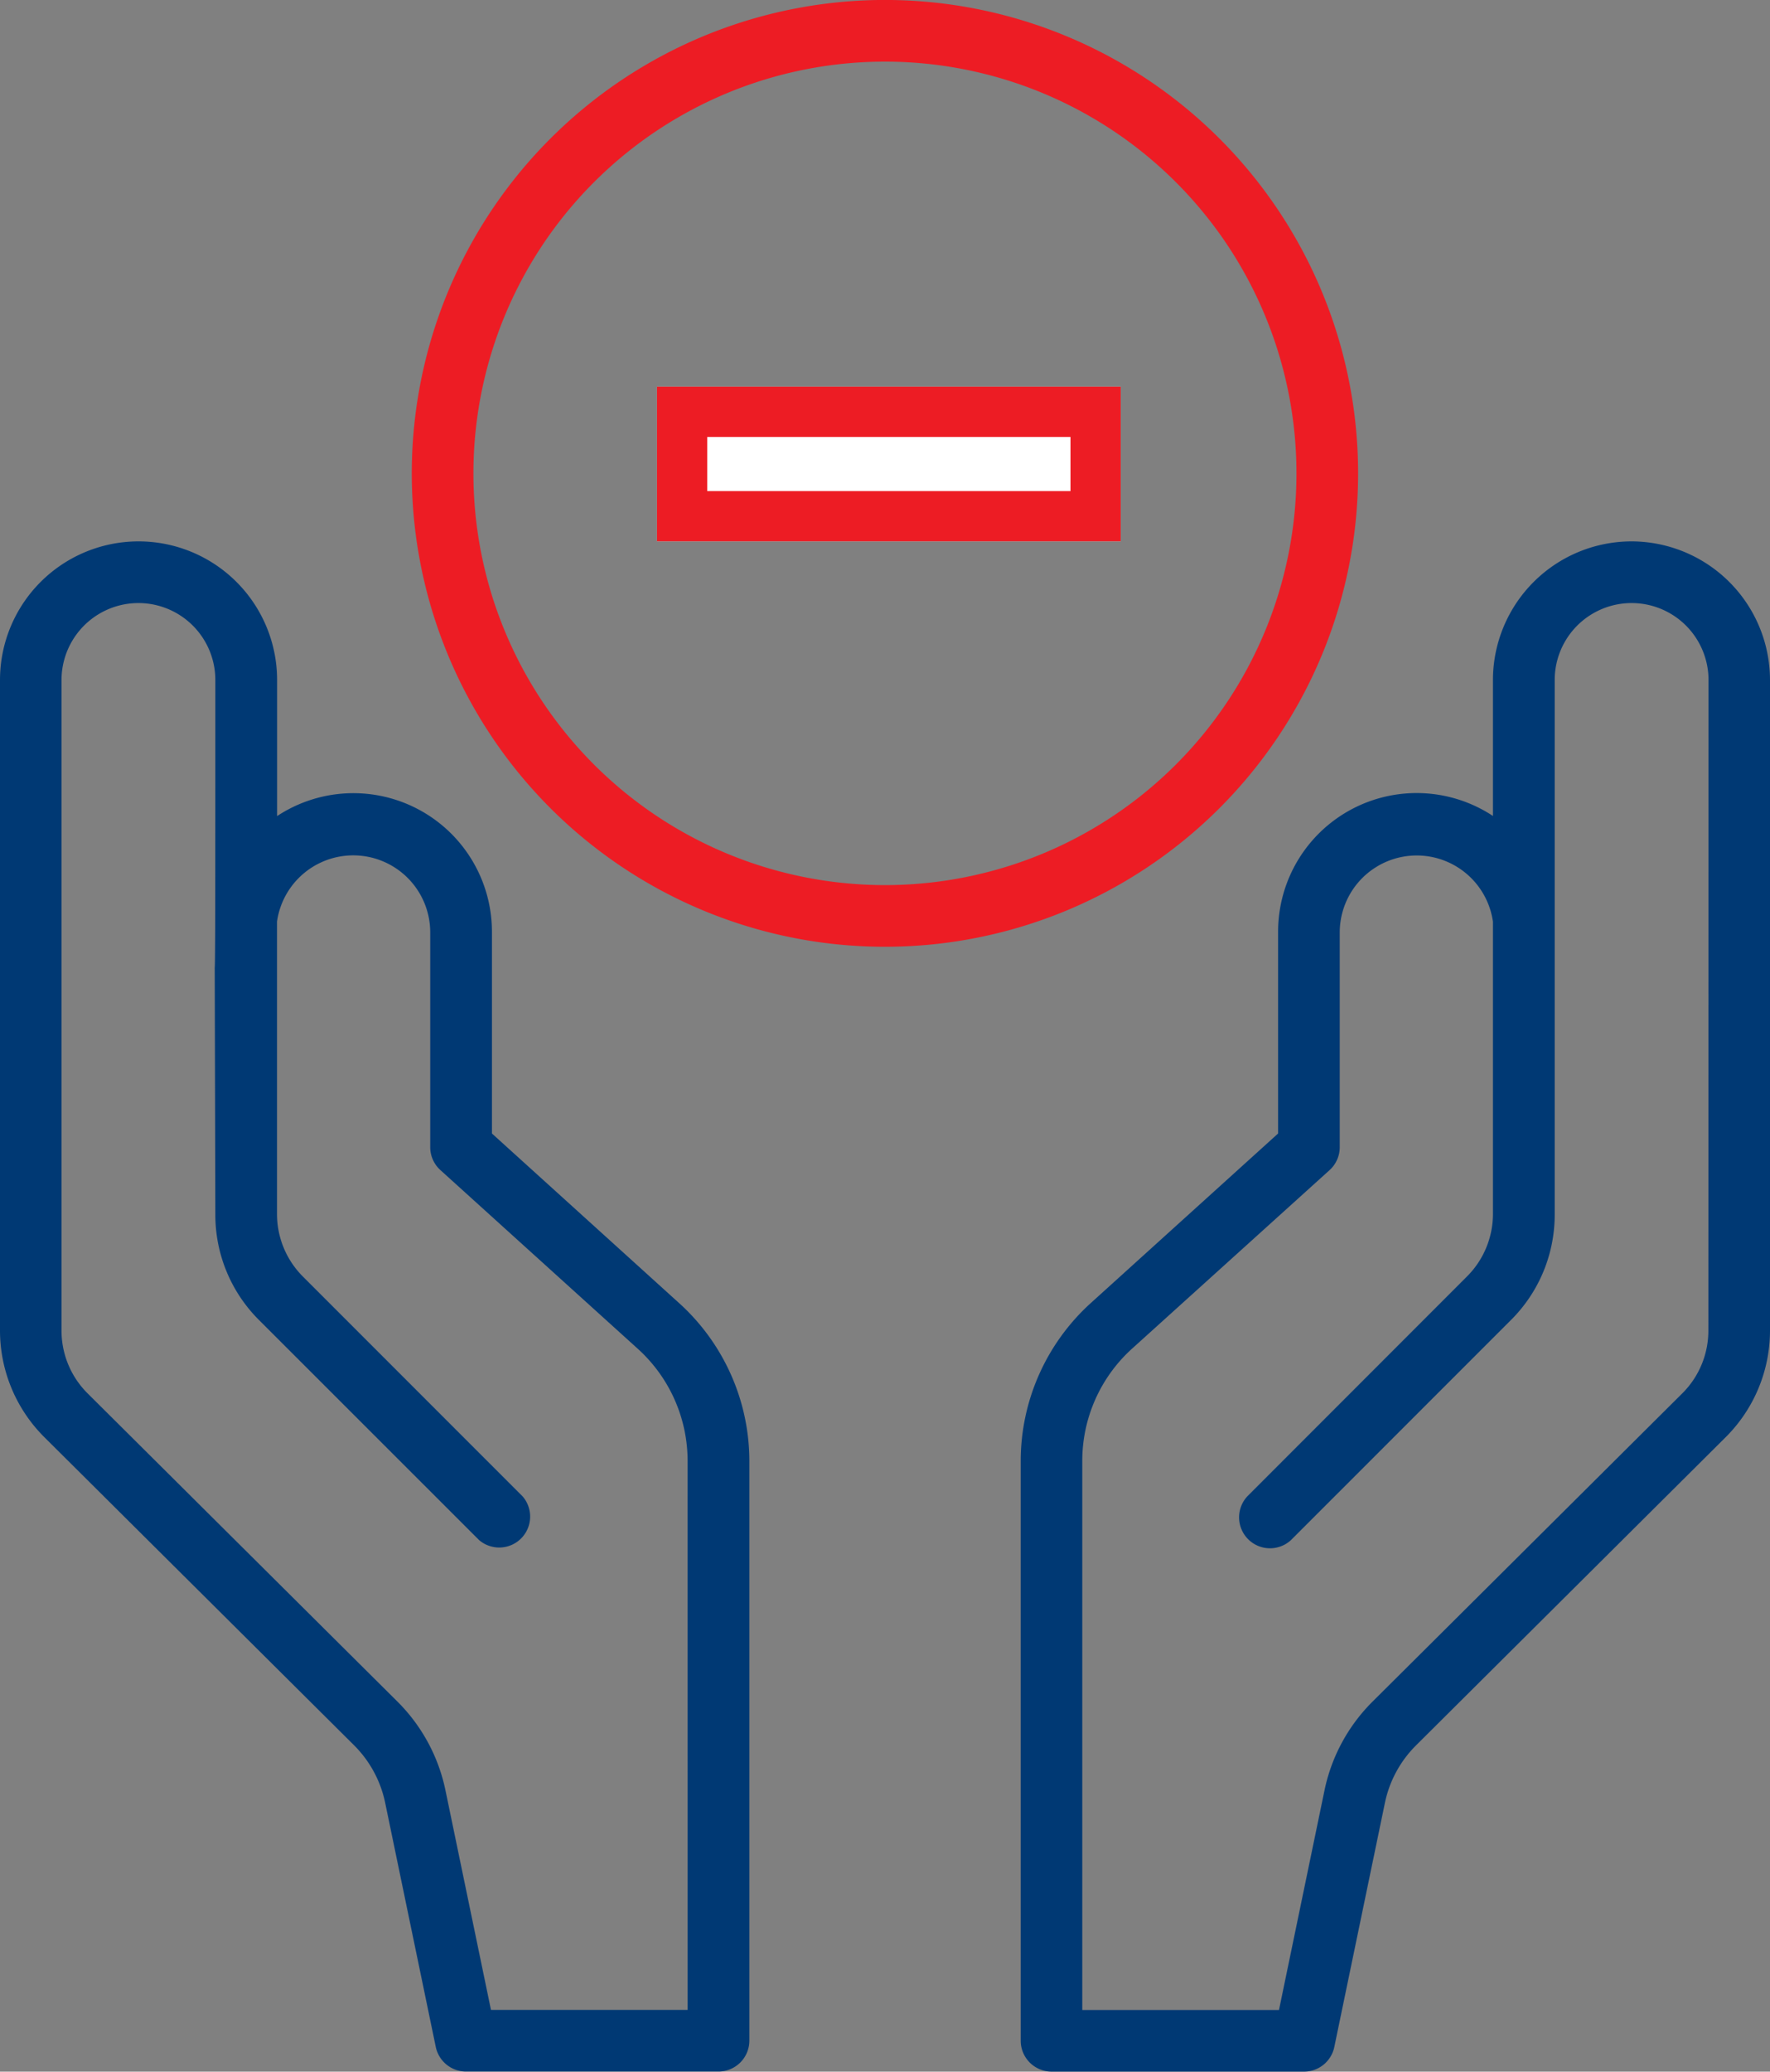
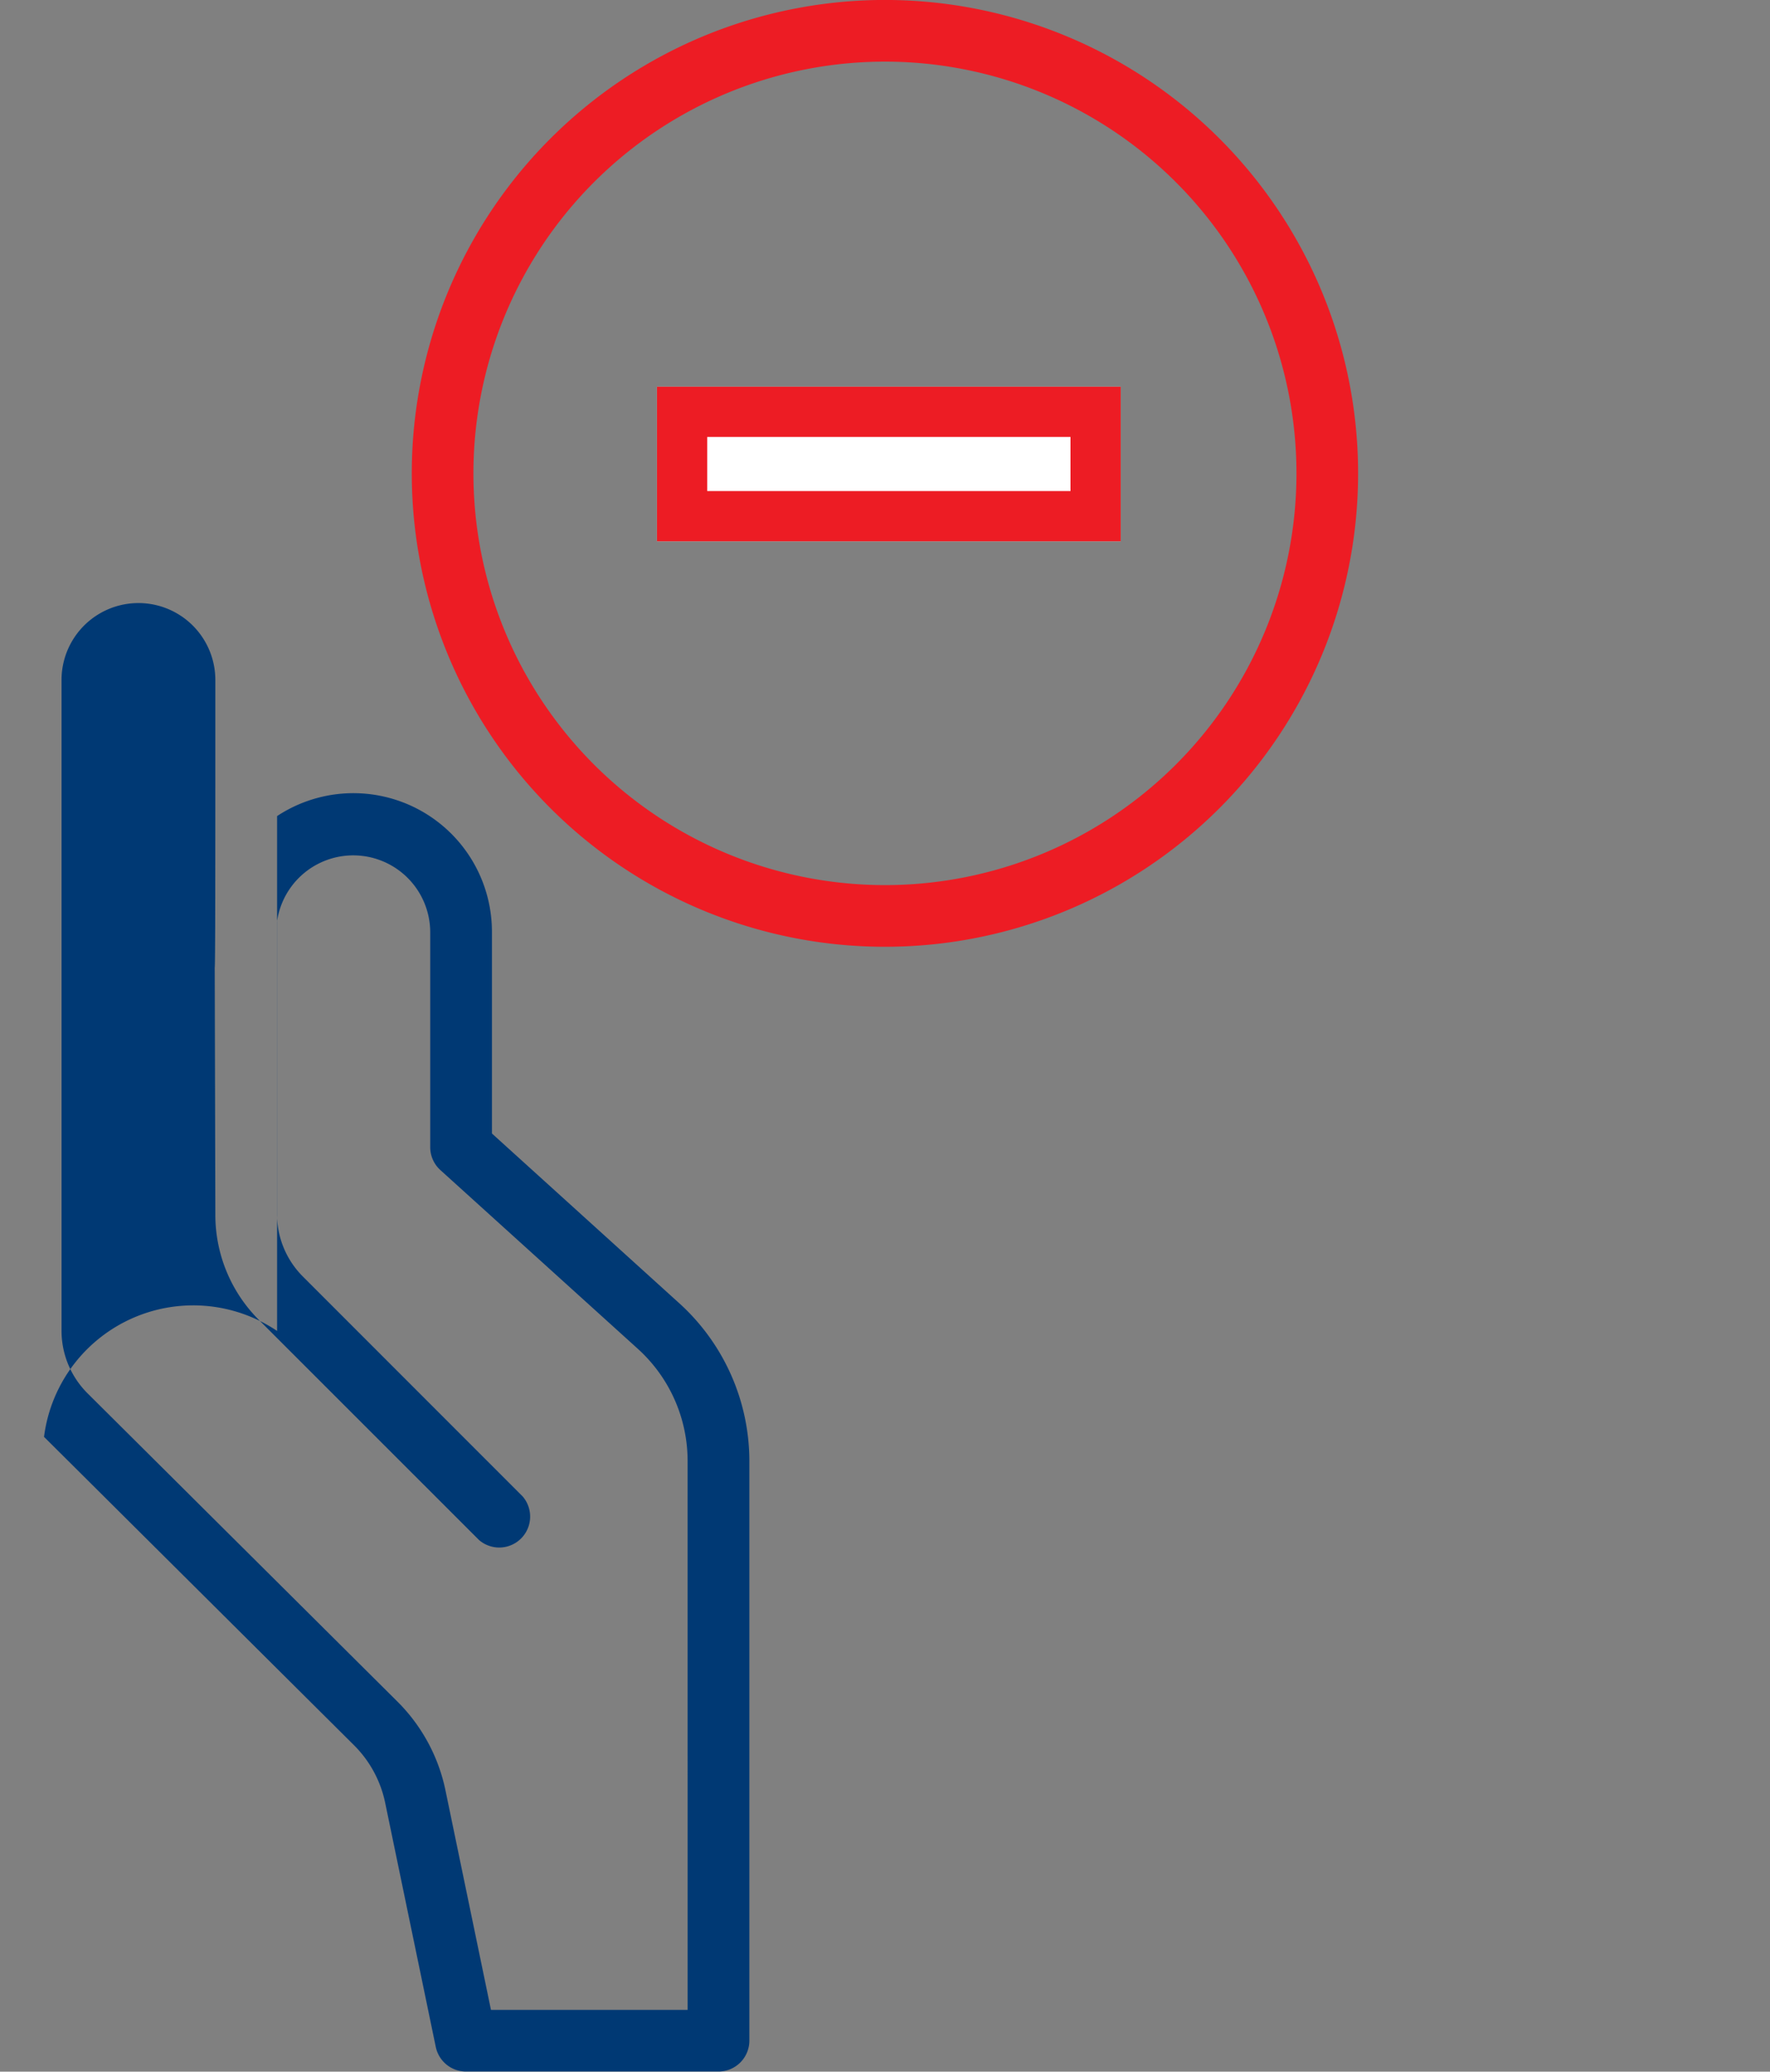
<svg xmlns="http://www.w3.org/2000/svg" width="45.799" height="53.576" viewBox="0 0 45.799 53.576">
  <rect x="0" y="0" width="45.799" height="53.576" fill="#808080" stroke="none" />
  <g id="Group_35947" data-name="Group 35947" transform="translate(-1020.001 -11036)">
    <g id="healthcare_5_" data-name="healthcare (5)" transform="translate(1006.254 11030.785)">
-       <path id="Path_83194" data-name="Path 83194" d="M26.476,51.255V46.039a3.585,3.585,0,0,0-5.559-2.993V39.527a3.585,3.585,0,1,0-7.17,0V56.361A3.892,3.892,0,0,0,14.886,59.1l8.02,7.974a2.94,2.94,0,0,1,.808,1.493l1.309,6.312a.8.8,0,0,0,.781.635h6.533a.8.8,0,0,0,.8-.8V59.728a5.514,5.514,0,0,0-1.809-4.079ZM31.54,73.92H26.451l-1.177-5.676a4.535,4.535,0,0,0-1.246-2.3l-8.02-7.974a2.284,2.284,0,0,1-.669-1.61V39.527a1.99,1.99,0,0,1,3.98,0c0,17.2-.041-3.31,0,13.819A3.838,3.838,0,0,0,20.45,56.08l5.694,5.69a.8.8,0,0,0,1.128-1.128L21.58,54.95a2.282,2.282,0,0,1-.665-1.6V45.773a1.992,1.992,0,0,1,3.964.263v5.572a.8.8,0,0,0,.262.592l5.113,4.626a3.912,3.912,0,0,1,1.285,2.9Z" transform="translate(0 -16.726)" fill="#003974" />
-       <path id="Path_83195" data-name="Path 83195" d="M87.511,35.941a3.589,3.589,0,0,0-3.585,3.585v3.516a3.585,3.585,0,0,0-5.559,2.993v5.219l-4.851,4.389a5.514,5.514,0,0,0-1.809,4.079V74.715a.8.8,0,0,0,.8.8H79.04a.8.8,0,0,0,.781-.635l1.309-6.312a2.938,2.938,0,0,1,.809-1.493L89.956,59.1a3.89,3.89,0,0,0,1.139-2.741V39.526A3.589,3.589,0,0,0,87.511,35.941ZM89.5,56.36a2.283,2.283,0,0,1-.67,1.61l-8.017,7.974a4.533,4.533,0,0,0-1.246,2.3L78.39,73.921H73.3v-14.2a3.912,3.912,0,0,1,1.285-2.9L79.7,52.2a.8.8,0,0,0,.262-.592V46.038a1.992,1.992,0,0,1,3.964-.263v7.57a2.284,2.284,0,0,1-.665,1.6l-5.69,5.692A.8.8,0,0,0,78.7,61.769l5.692-5.691a3.84,3.84,0,0,0,1.132-2.734V39.526a1.99,1.99,0,0,1,3.98,0Z" transform="translate(-31.549 -16.725)" fill="#003974" />
+       <path id="Path_83194" data-name="Path 83194" d="M26.476,51.255V46.039a3.585,3.585,0,0,0-5.559-2.993V39.527V56.361A3.892,3.892,0,0,0,14.886,59.1l8.02,7.974a2.94,2.94,0,0,1,.808,1.493l1.309,6.312a.8.8,0,0,0,.781.635h6.533a.8.8,0,0,0,.8-.8V59.728a5.514,5.514,0,0,0-1.809-4.079ZM31.54,73.92H26.451l-1.177-5.676a4.535,4.535,0,0,0-1.246-2.3l-8.02-7.974a2.284,2.284,0,0,1-.669-1.61V39.527a1.99,1.99,0,0,1,3.98,0c0,17.2-.041-3.31,0,13.819A3.838,3.838,0,0,0,20.45,56.08l5.694,5.69a.8.8,0,0,0,1.128-1.128L21.58,54.95a2.282,2.282,0,0,1-.665-1.6V45.773a1.992,1.992,0,0,1,3.964.263v5.572a.8.8,0,0,0,.262.592l5.113,4.626a3.912,3.912,0,0,1,1.285,2.9Z" transform="translate(0 -16.726)" fill="#003974" />
      <path id="Path_83196" data-name="Path 83196" d="M61.618,17.458A12.243,12.243,0,1,0,49.376,29.7,12.243,12.243,0,0,0,61.618,17.458ZM49.376,28.105A10.648,10.648,0,1,1,60.023,17.457,10.648,10.648,0,0,1,49.376,28.105Z" transform="translate(-12.73)" fill="#ed1c24" />
    </g>
    <g id="Rectangle_22134" data-name="Rectangle 22134" transform="translate(1037 11046)" fill="#fff" stroke="#ed1c24" stroke-width="1.3">
      <rect width="12" height="4" stroke="none" />
      <rect x="0.65" y="0.65" width="10.7" height="2.7" fill="none" />
    </g>
  </g>
</svg>